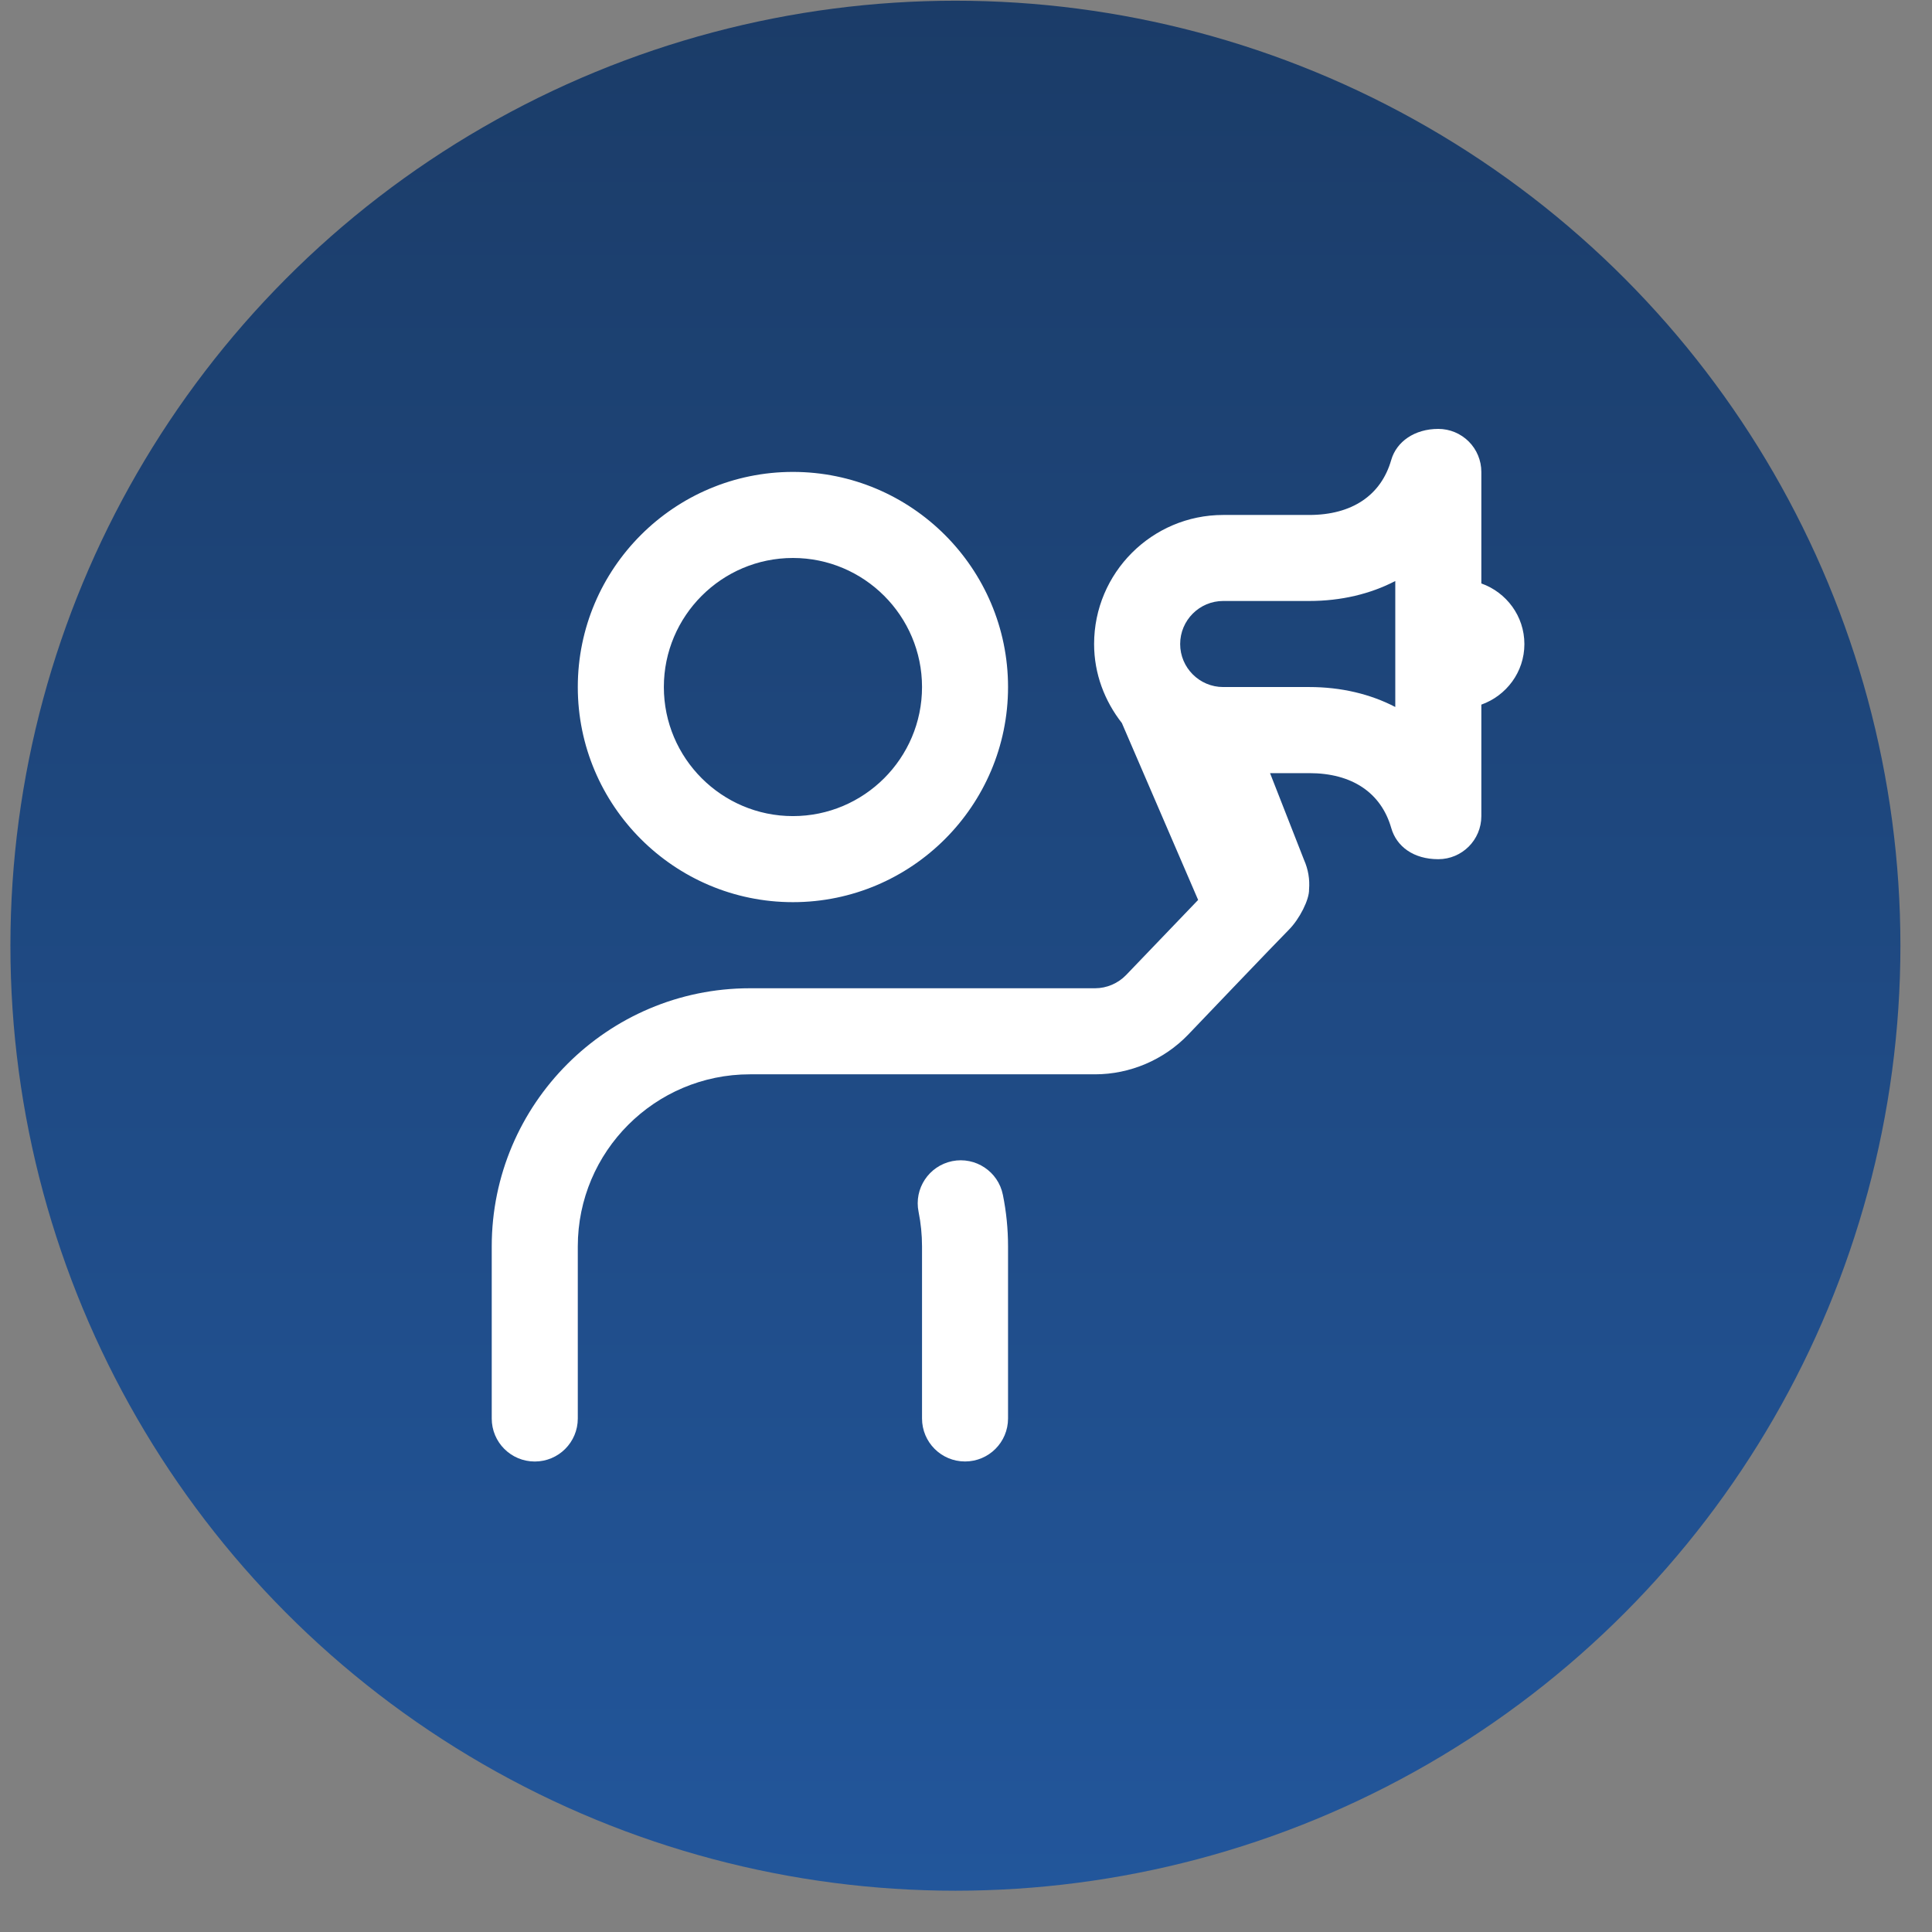
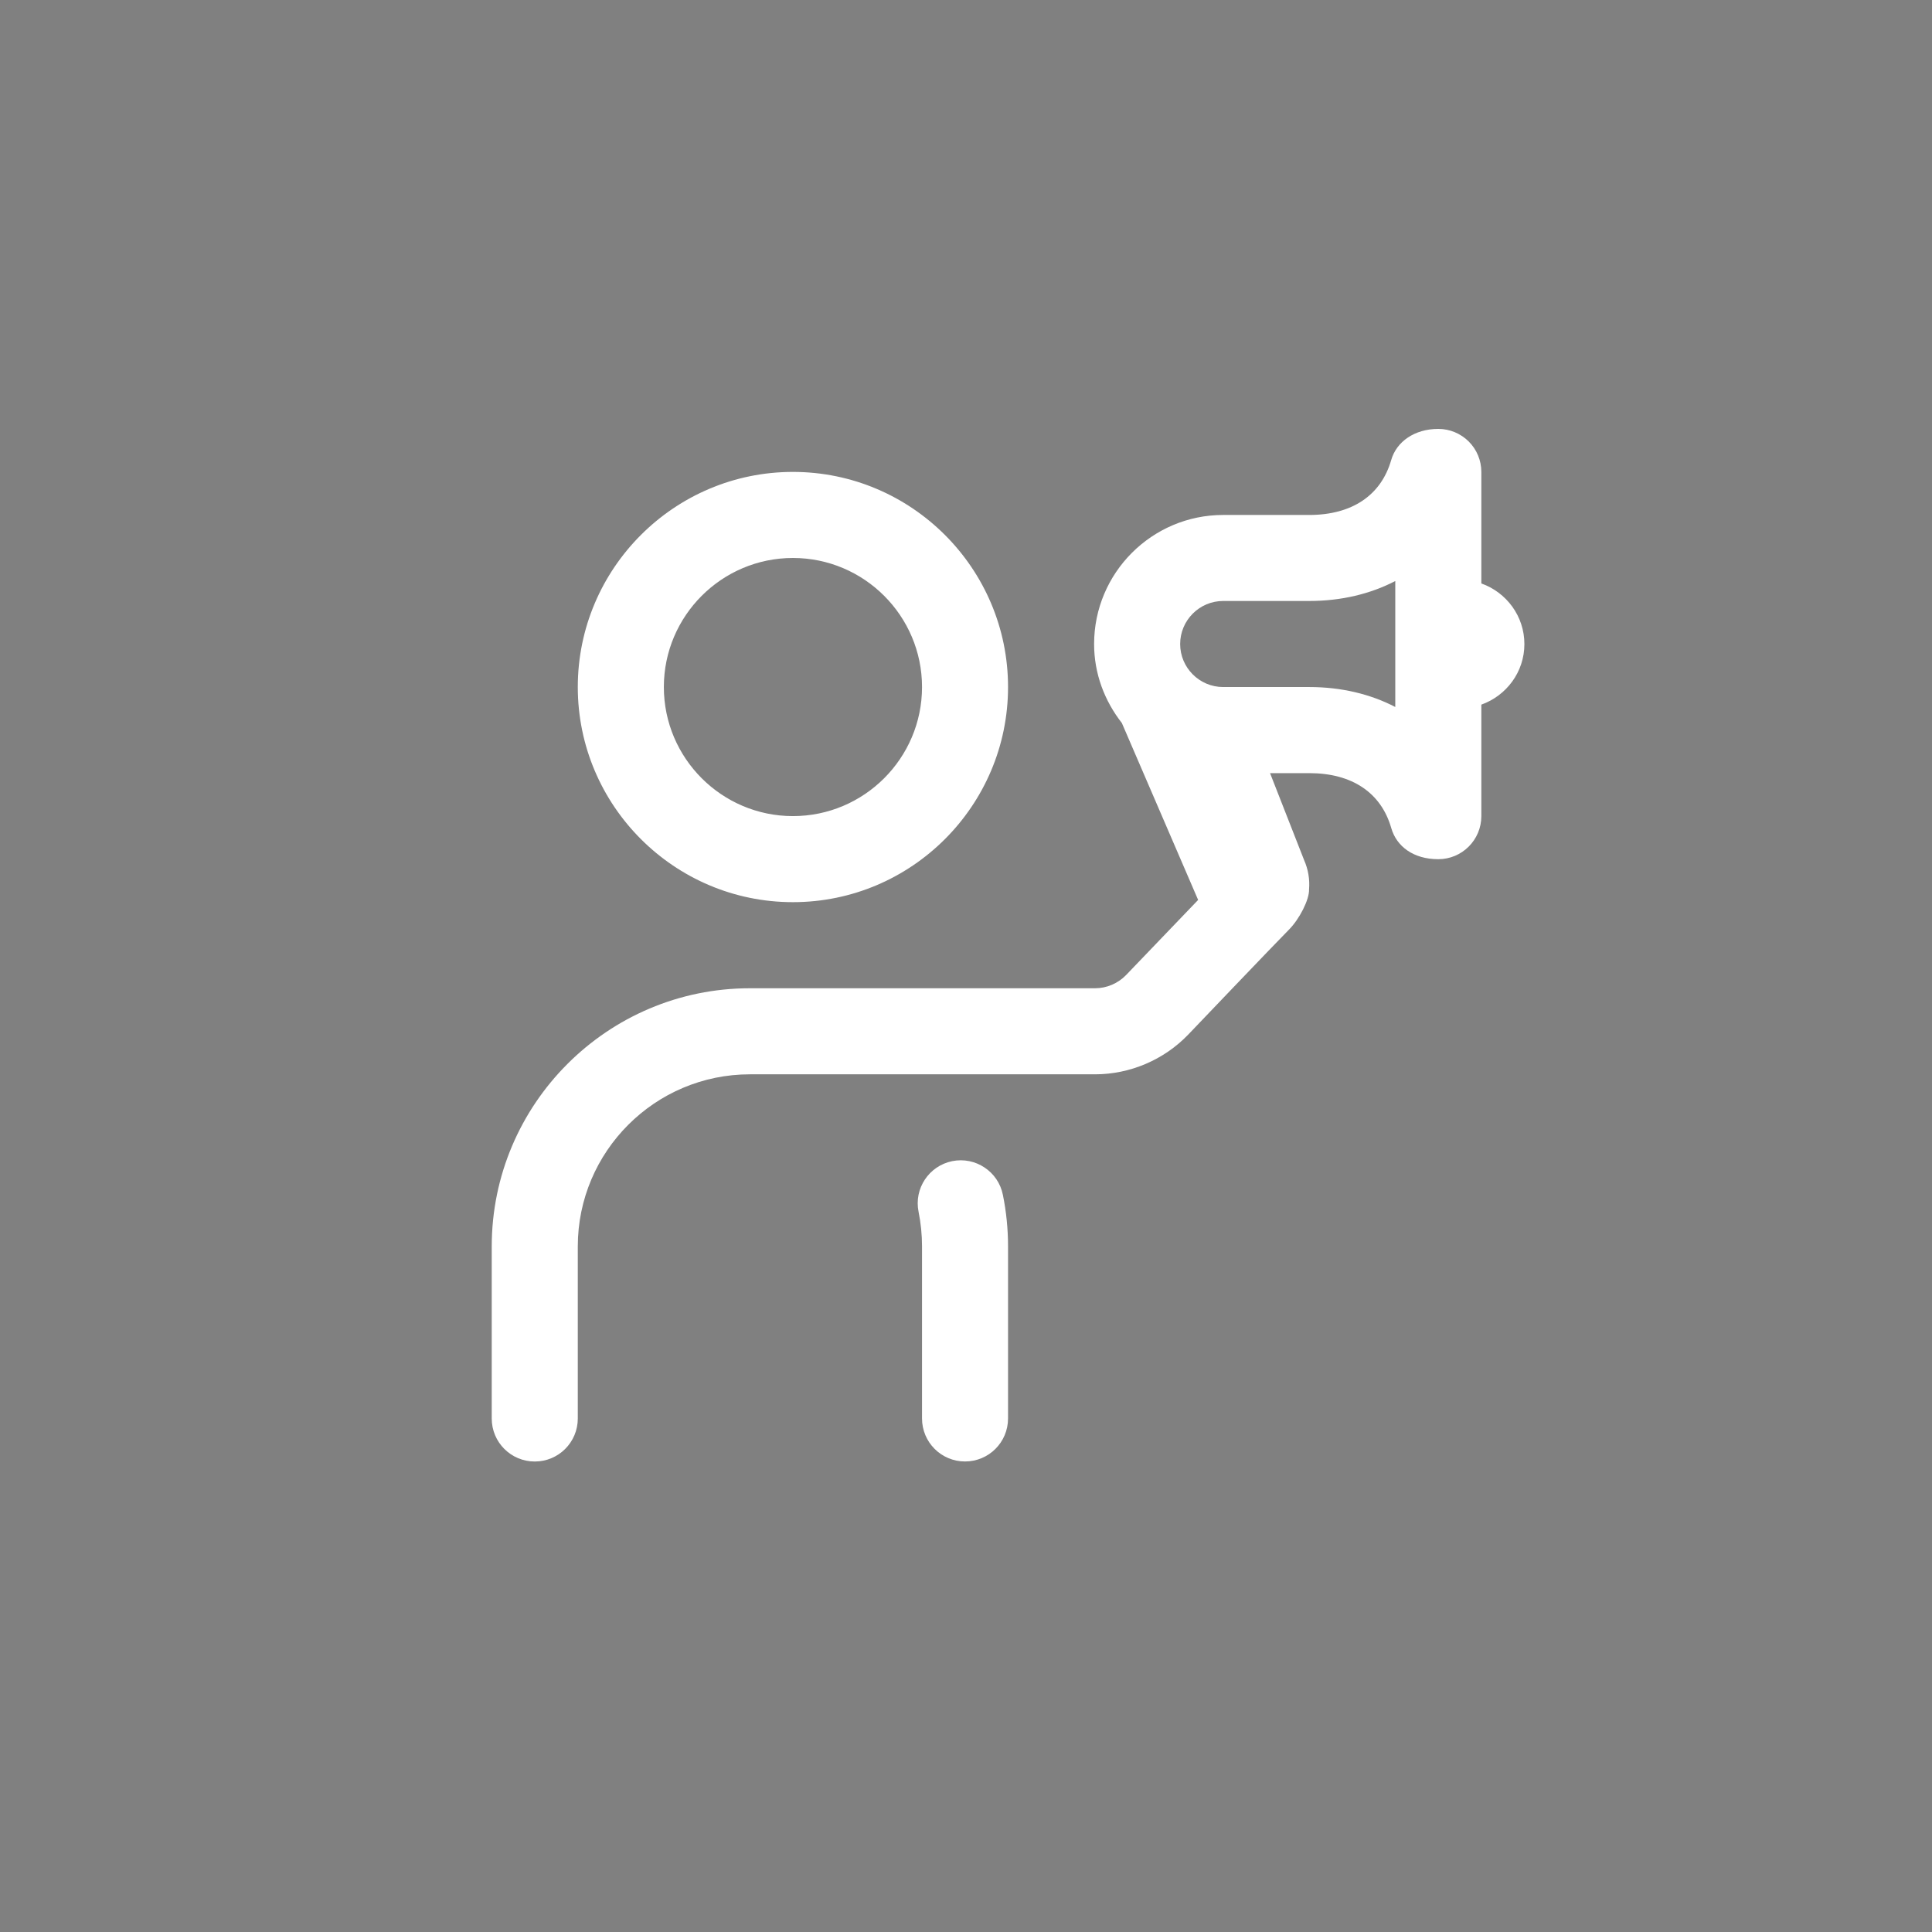
<svg xmlns="http://www.w3.org/2000/svg" width="46" height="46" viewBox="0 0 46 46" fill="none">
  <rect x="0" y="0" width="46" height="46" fill="#808080" stroke="none" />
-   <circle cx="22.748" cy="22.517" r="22.5" fill="url(#paint0_linear_6390_2242)" />
  <g clip-path="url(#clip0_6390_2242)">
    <path d="M18.879 21.48C21.704 21.48 24.001 19.182 24.001 16.358C24.001 13.534 21.704 11.236 18.879 11.236C16.055 11.236 13.757 13.534 13.757 16.358C13.757 19.182 16.055 21.48 18.879 21.48ZM18.879 13.285C20.574 13.285 21.953 14.664 21.953 16.358C21.953 18.052 20.574 19.431 18.879 19.431C17.185 19.431 15.806 18.052 15.806 16.358C15.806 14.664 17.185 13.285 18.879 13.285ZM23.878 28.448C23.96 28.852 24.001 29.264 24.001 29.675V33.773C24.001 34.34 23.542 34.797 22.977 34.797C22.412 34.797 21.953 34.34 21.953 33.773V29.675C21.953 29.4 21.925 29.123 21.871 28.854C21.758 28.3 22.116 27.76 22.672 27.646C23.226 27.535 23.767 27.893 23.878 28.448ZM35.27 13.891V11.236C35.27 10.965 35.162 10.703 34.97 10.512C34.777 10.32 34.517 10.212 34.245 10.212C33.681 10.212 33.25 10.514 33.124 10.953C32.882 11.796 32.188 12.261 31.172 12.261H29.123C27.429 12.261 26.05 13.639 26.05 15.334C26.05 16.046 26.303 16.693 26.711 17.215L28.527 21.427L26.812 23.215C26.62 23.414 26.35 23.53 26.073 23.53H17.855C14.465 23.53 11.708 26.287 11.708 29.677V33.774C11.708 34.341 12.167 34.798 12.733 34.798C13.298 34.798 13.757 34.341 13.757 33.774V29.677C13.757 27.417 15.595 25.579 17.855 25.579H26.073C26.904 25.579 27.713 25.235 28.291 24.633C28.291 24.633 30.426 22.397 30.685 22.139C30.943 21.881 31.177 21.414 31.168 21.176C31.188 20.939 31.148 20.698 31.048 20.473L30.239 18.408H31.173C32.189 18.408 32.883 18.872 33.125 19.715C33.251 20.155 33.655 20.457 34.245 20.457C34.811 20.457 35.27 19.998 35.27 19.432V16.777C35.865 16.565 36.295 16.002 36.295 15.335C36.295 14.668 35.866 14.104 35.271 13.892L35.27 13.891ZM33.221 16.833C32.628 16.525 31.933 16.358 31.172 16.358H29.123C28.559 16.358 28.099 15.898 28.099 15.334C28.099 14.769 28.559 14.309 29.123 14.309H31.172C31.933 14.309 32.628 14.142 33.221 13.834V16.833Z" fill="white" />
  </g>
  <defs>
    <linearGradient id="paint0_linear_6390_2242" x1="22.748" y1="0.017" x2="22.748" y2="45.017" gradientUnits="userSpaceOnUse">
      <stop stop-color="#1B3C68" />
      <stop offset="1" stop-color="#22569B" />
    </linearGradient>
    <clipPath id="clip0_6390_2242">
      <rect width="24.586" height="24.586" fill="white" transform="translate(11.708 10.212)" />
    </clipPath>
  </defs>
</svg>